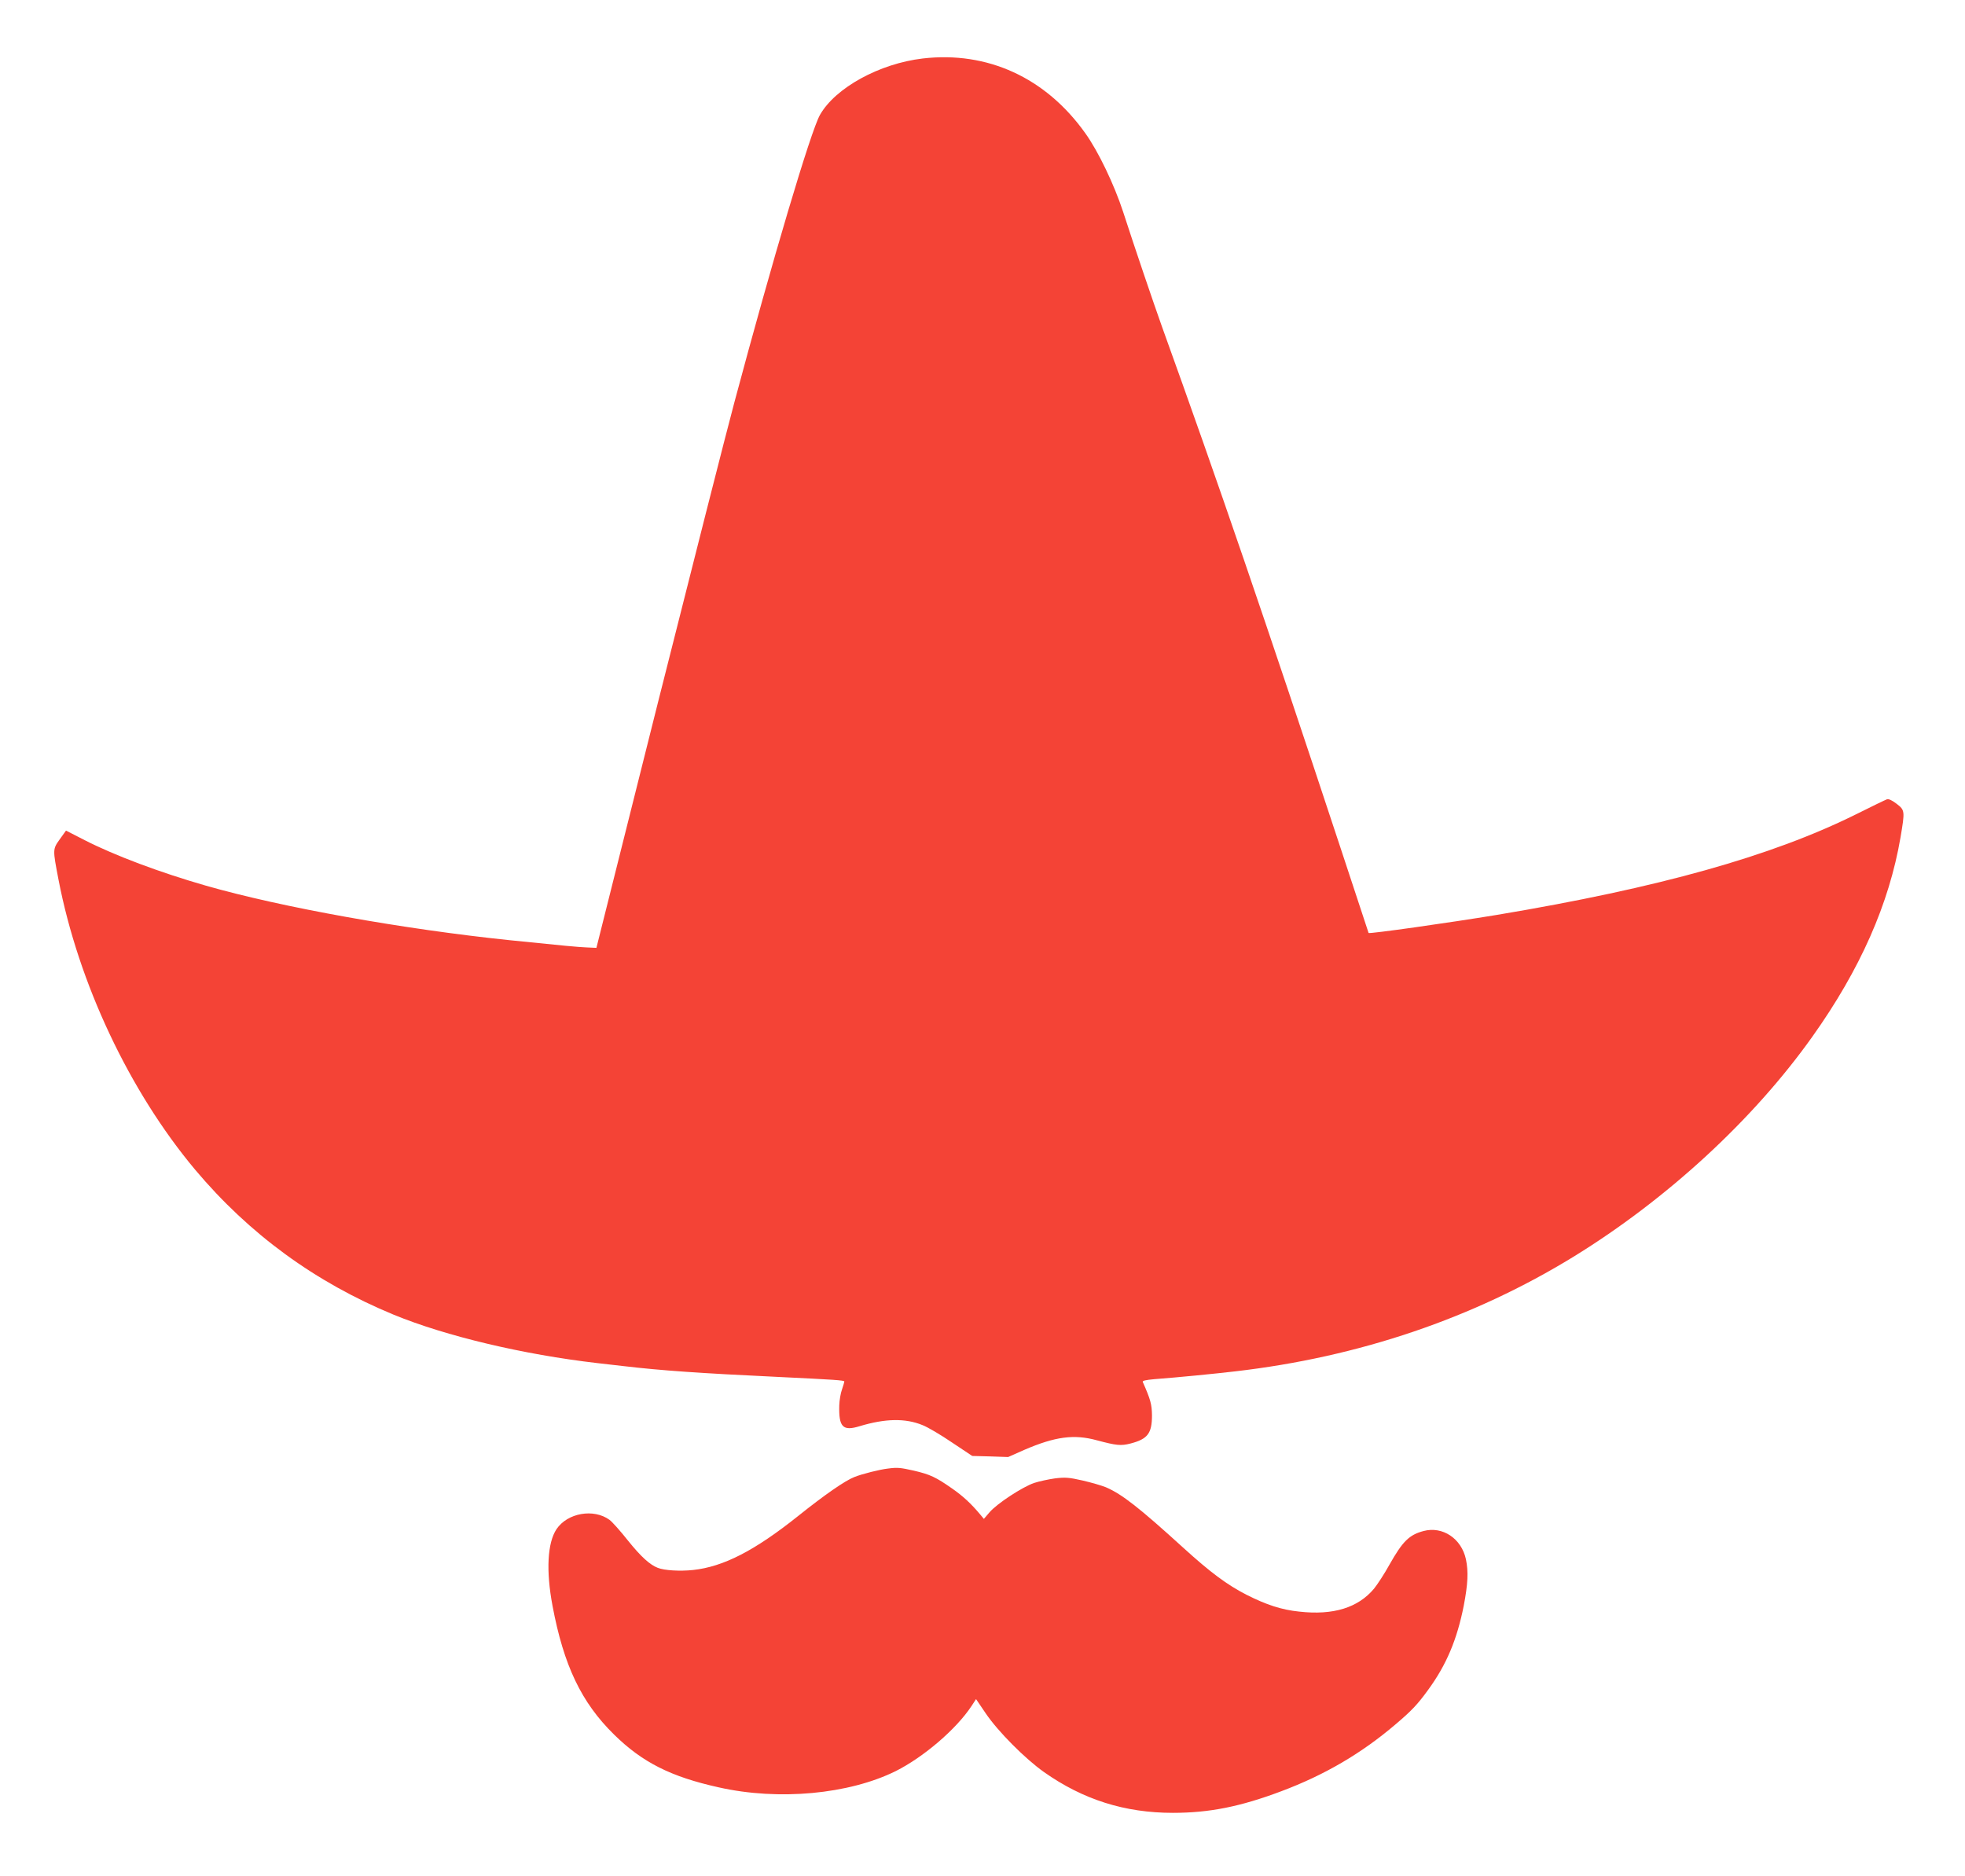
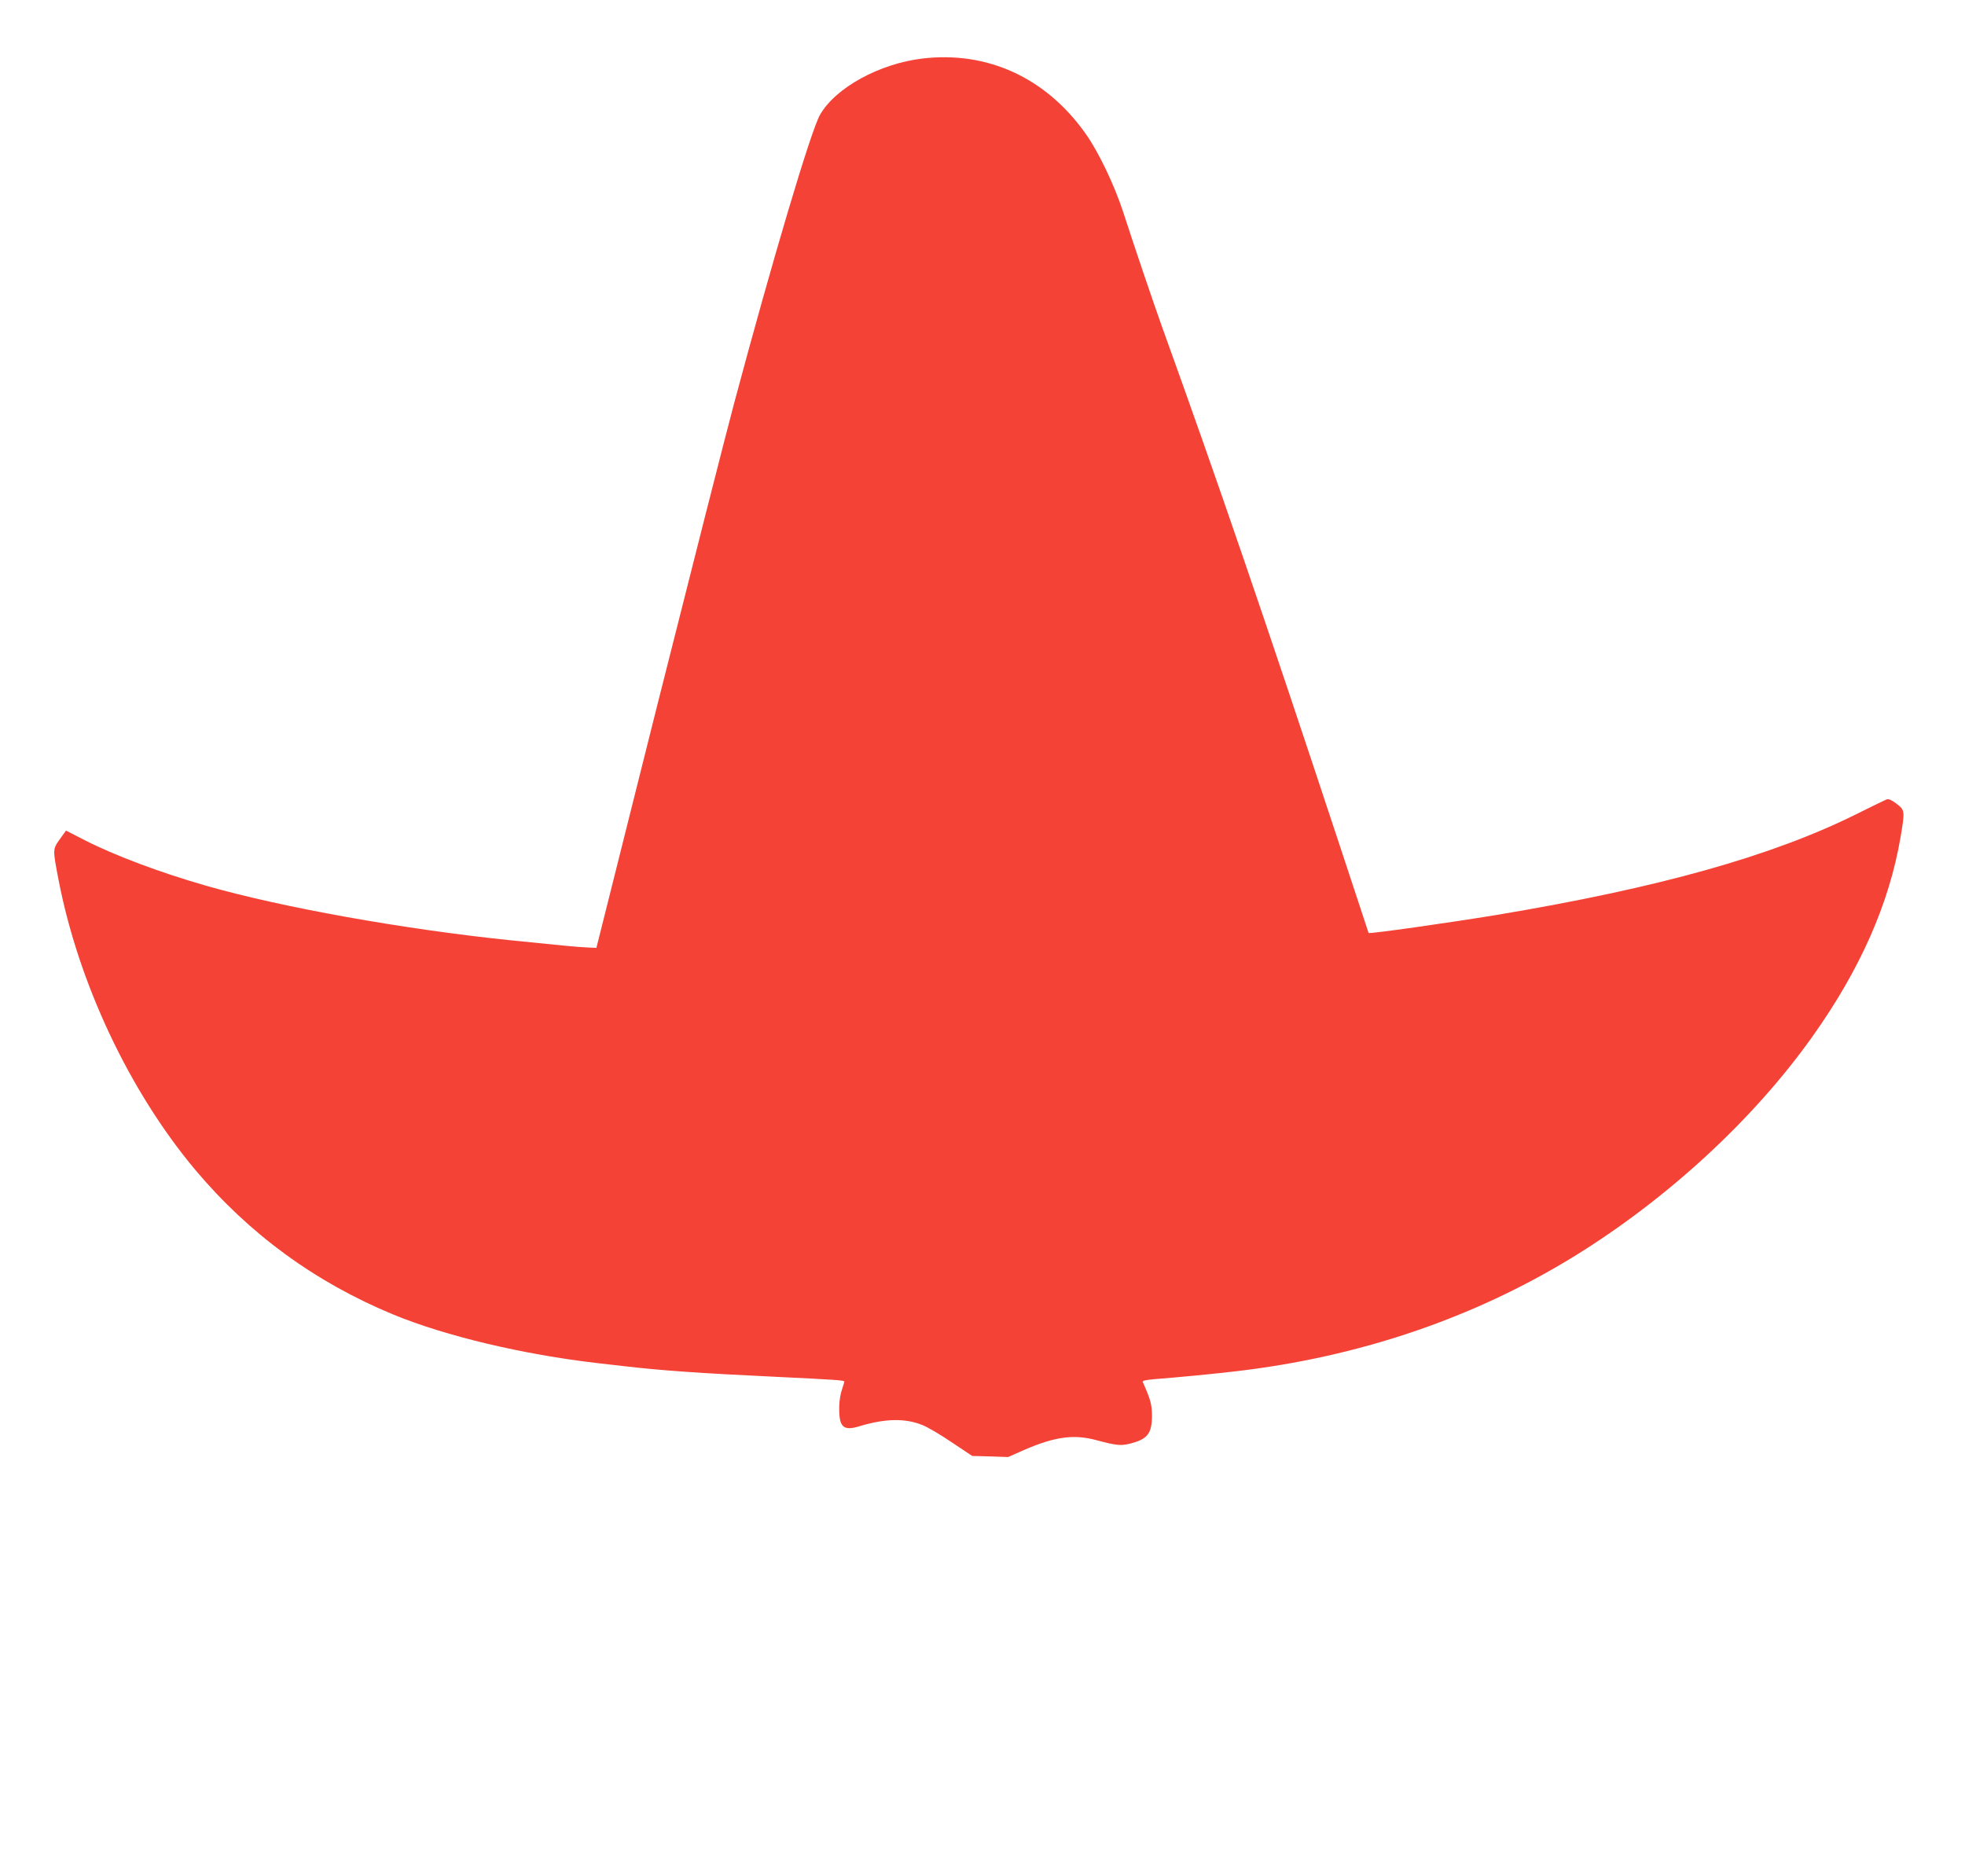
<svg xmlns="http://www.w3.org/2000/svg" version="1.0" width="1280pt" height="1222pt" viewBox="0 0 1280 1222" preserveAspectRatio="xMidYMid meet">
  <g transform="translate(0,1222) scale(0.1,-0.1)" fill="#f44336" stroke="none">
    <path d="M6011 11839 c-282 -33 -570 -191 -670 -368 -60 -106 -311 -951 -557 -1871 -54 -201 -278 -1083 -499 -1960 l-400 -1595 -65 3 c-61 3 -130 9 -500 47 -693 72 -1482 213 -1978 355 -300 86 -595 197 -789 296 l-123 63 -41 -57 c-46 -65 -46 -64 -8 -262 130 -675 462 -1379 890 -1890 353 -420 783 -734 1294 -945 341 -140 843 -259 1325 -315 52 -6 131 -15 175 -20 238 -28 491 -46 1000 -70 373 -18 435 -22 435 -30 0 -4 -7 -27 -15 -51 -9 -24 -17 -71 -18 -104 -4 -142 23 -170 133 -136 166 50 297 53 409 7 34 -13 120 -64 192 -113 l132 -88 117 -3 117 -4 106 47 c200 86 323 103 472 62 128 -34 156 -37 219 -21 112 29 140 66 140 184 -1 71 -9 102 -60 217 -4 8 19 13 73 18 158 12 401 36 528 51 806 93 1552 346 2205 747 608 374 1171 892 1556 1434 311 437 500 865 574 1298 29 172 29 177 -26 219 -27 21 -52 33 -62 29 -9 -3 -100 -47 -202 -98 -550 -273 -1285 -479 -2338 -655 -316 -52 -832 -125 -837 -118 0 2 -84 253 -184 558 -496 1501 -791 2363 -1163 3395 -55 154 -179 519 -252 745 -58 177 -162 395 -247 513 -257 361 -637 535 -1058 486z" />
-     <path d="M5785 2653 c-54 -6 -169 -35 -219 -55 -60 -23 -193 -115 -368 -255 -282 -225 -486 -330 -684 -351 -85 -9 -186 -3 -229 14 -52 20 -110 73 -193 176 -49 62 -104 124 -122 137 -103 75 -274 45 -345 -61 -59 -89 -69 -270 -26 -499 73 -389 188 -630 401 -839 184 -181 370 -275 682 -344 391 -88 848 -45 1153 106 181 91 393 272 493 423 l30 46 63 -93 c80 -118 255 -294 379 -382 255 -180 527 -266 840 -266 237 0 439 40 707 141 280 105 520 245 743 435 105 89 143 129 212 224 120 164 189 328 233 550 27 142 31 221 14 302 -29 135 -152 217 -276 184 -94 -25 -136 -67 -222 -219 -33 -60 -79 -130 -101 -157 -104 -124 -265 -174 -487 -149 -116 12 -213 44 -344 110 -126 65 -233 144 -410 305 -287 261 -400 350 -505 395 -27 11 -95 31 -152 44 -88 20 -112 22 -179 14 -42 -6 -104 -19 -137 -30 -76 -26 -243 -135 -291 -192 l-36 -42 -25 30 c-59 70 -109 117 -182 168 -106 74 -142 91 -248 116 -89 20 -107 22 -169 14z" />
  </g>
</svg>